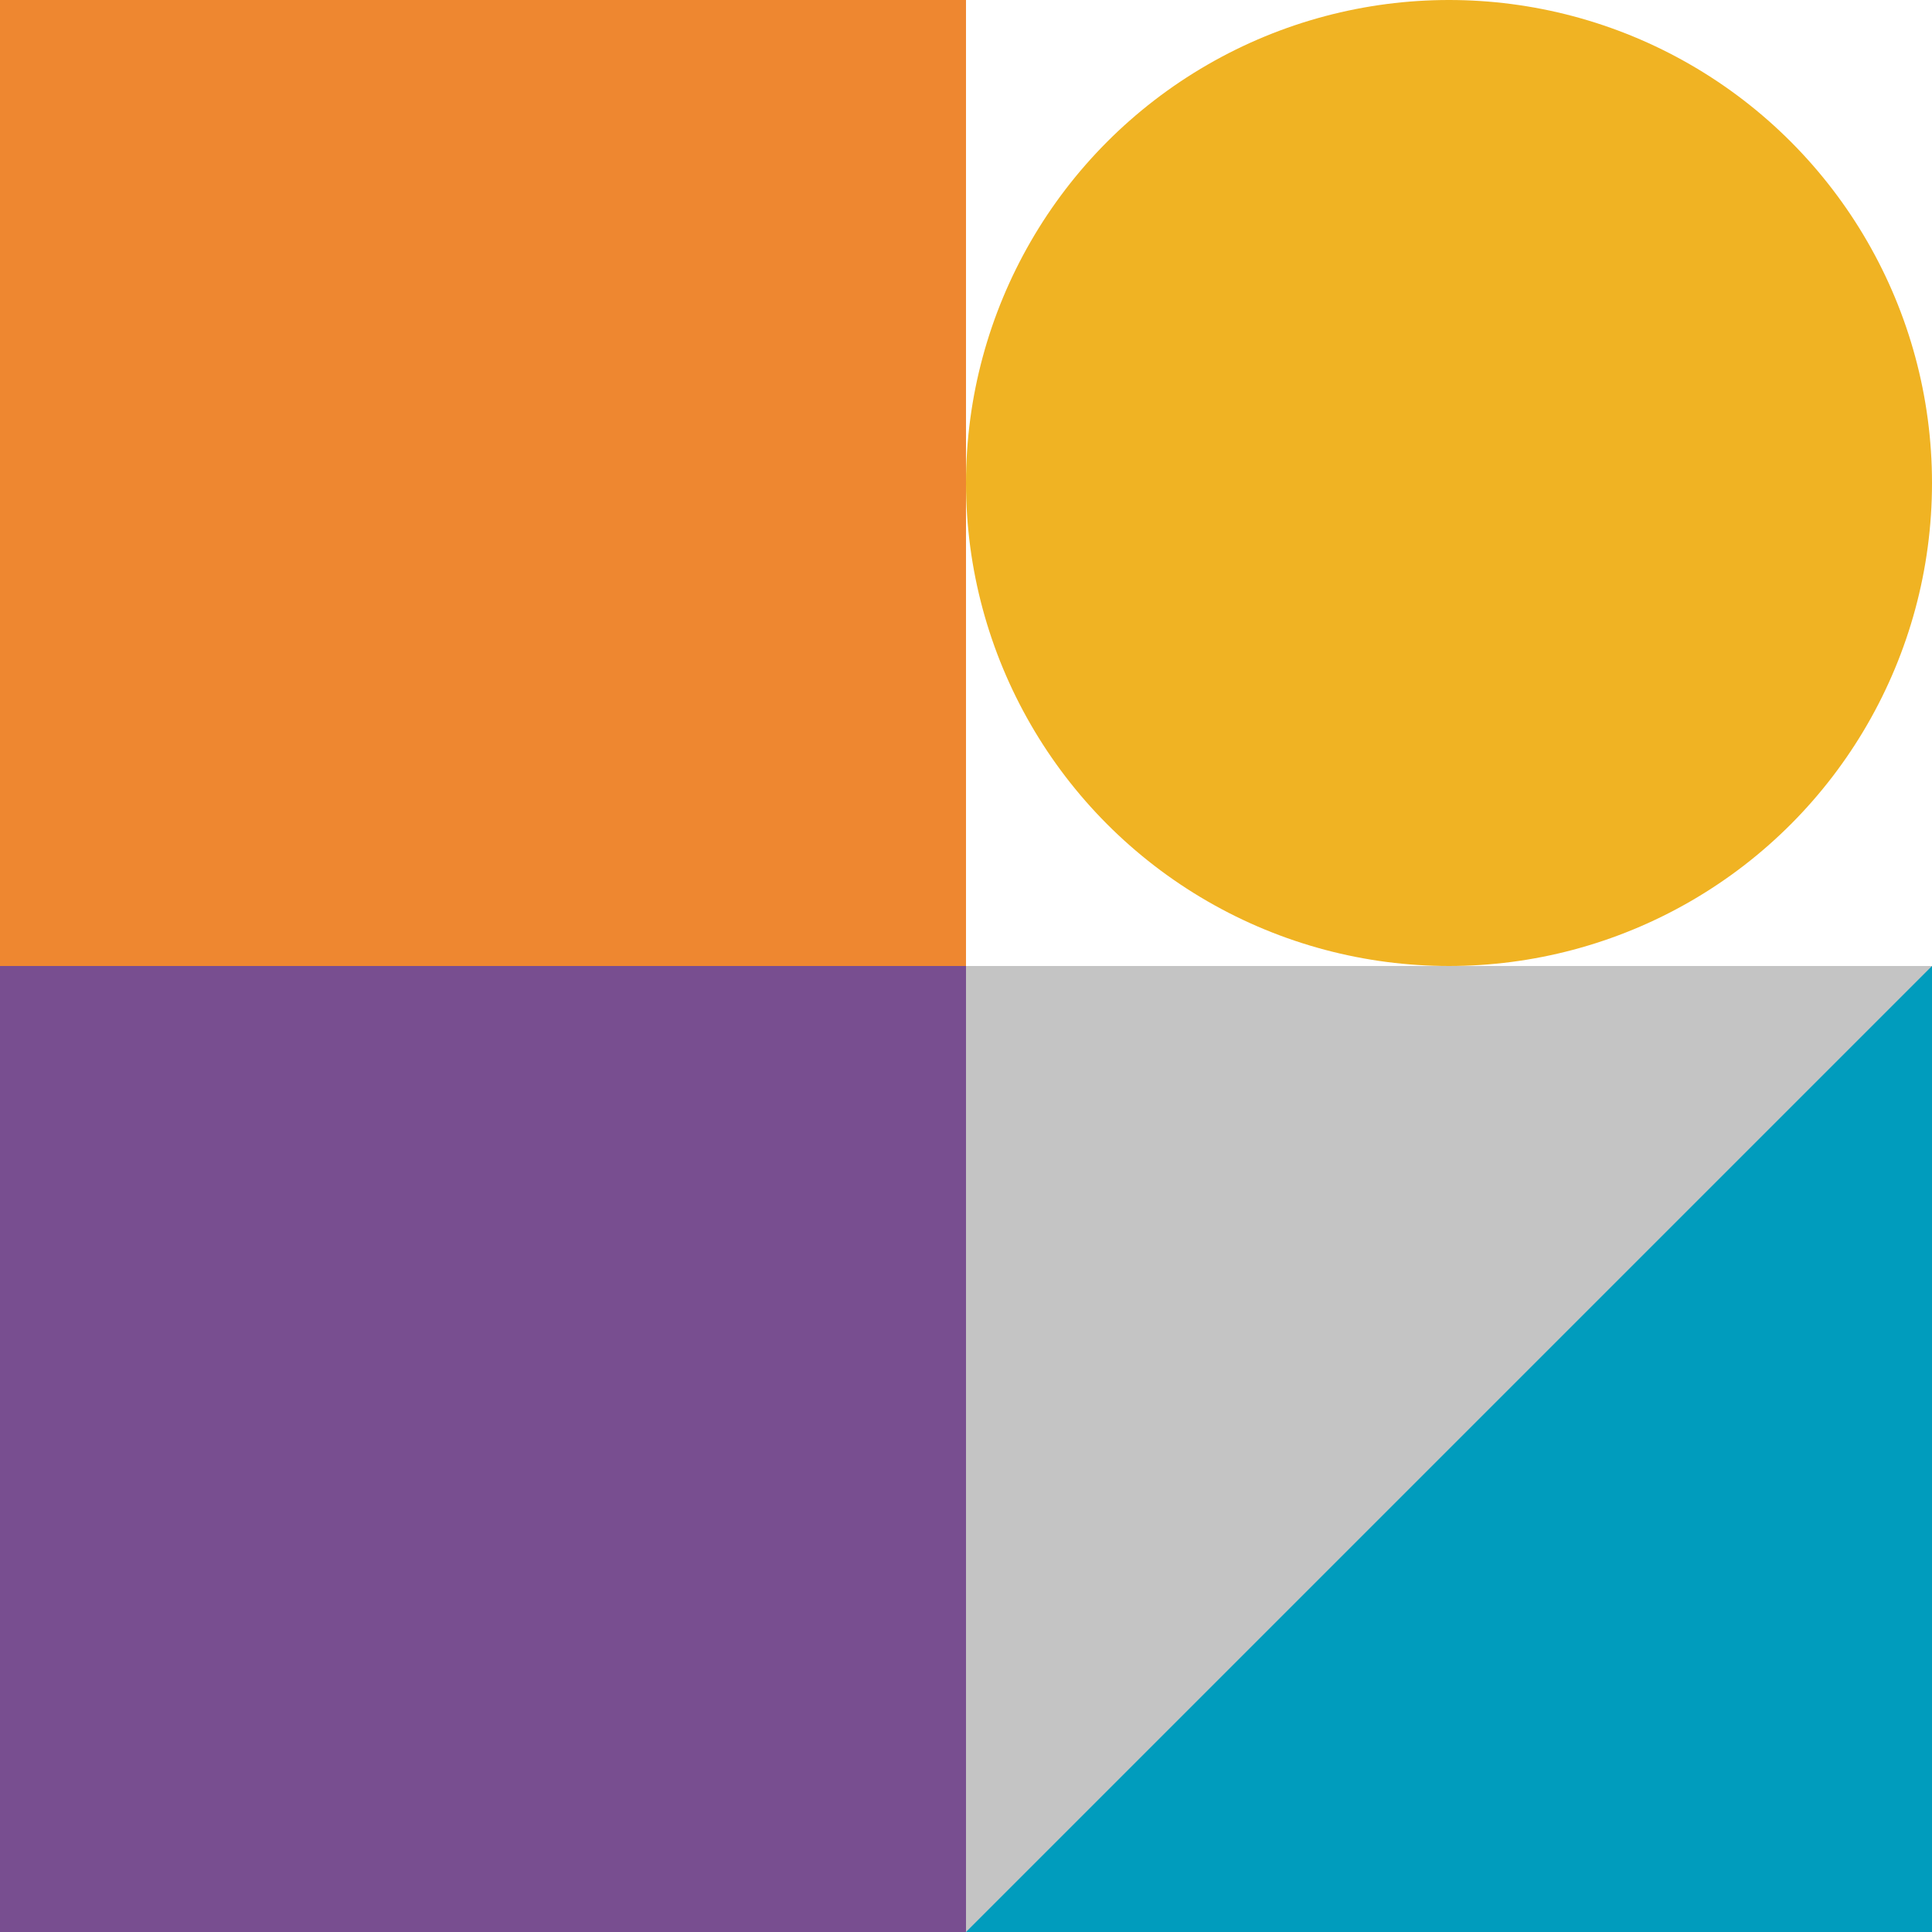
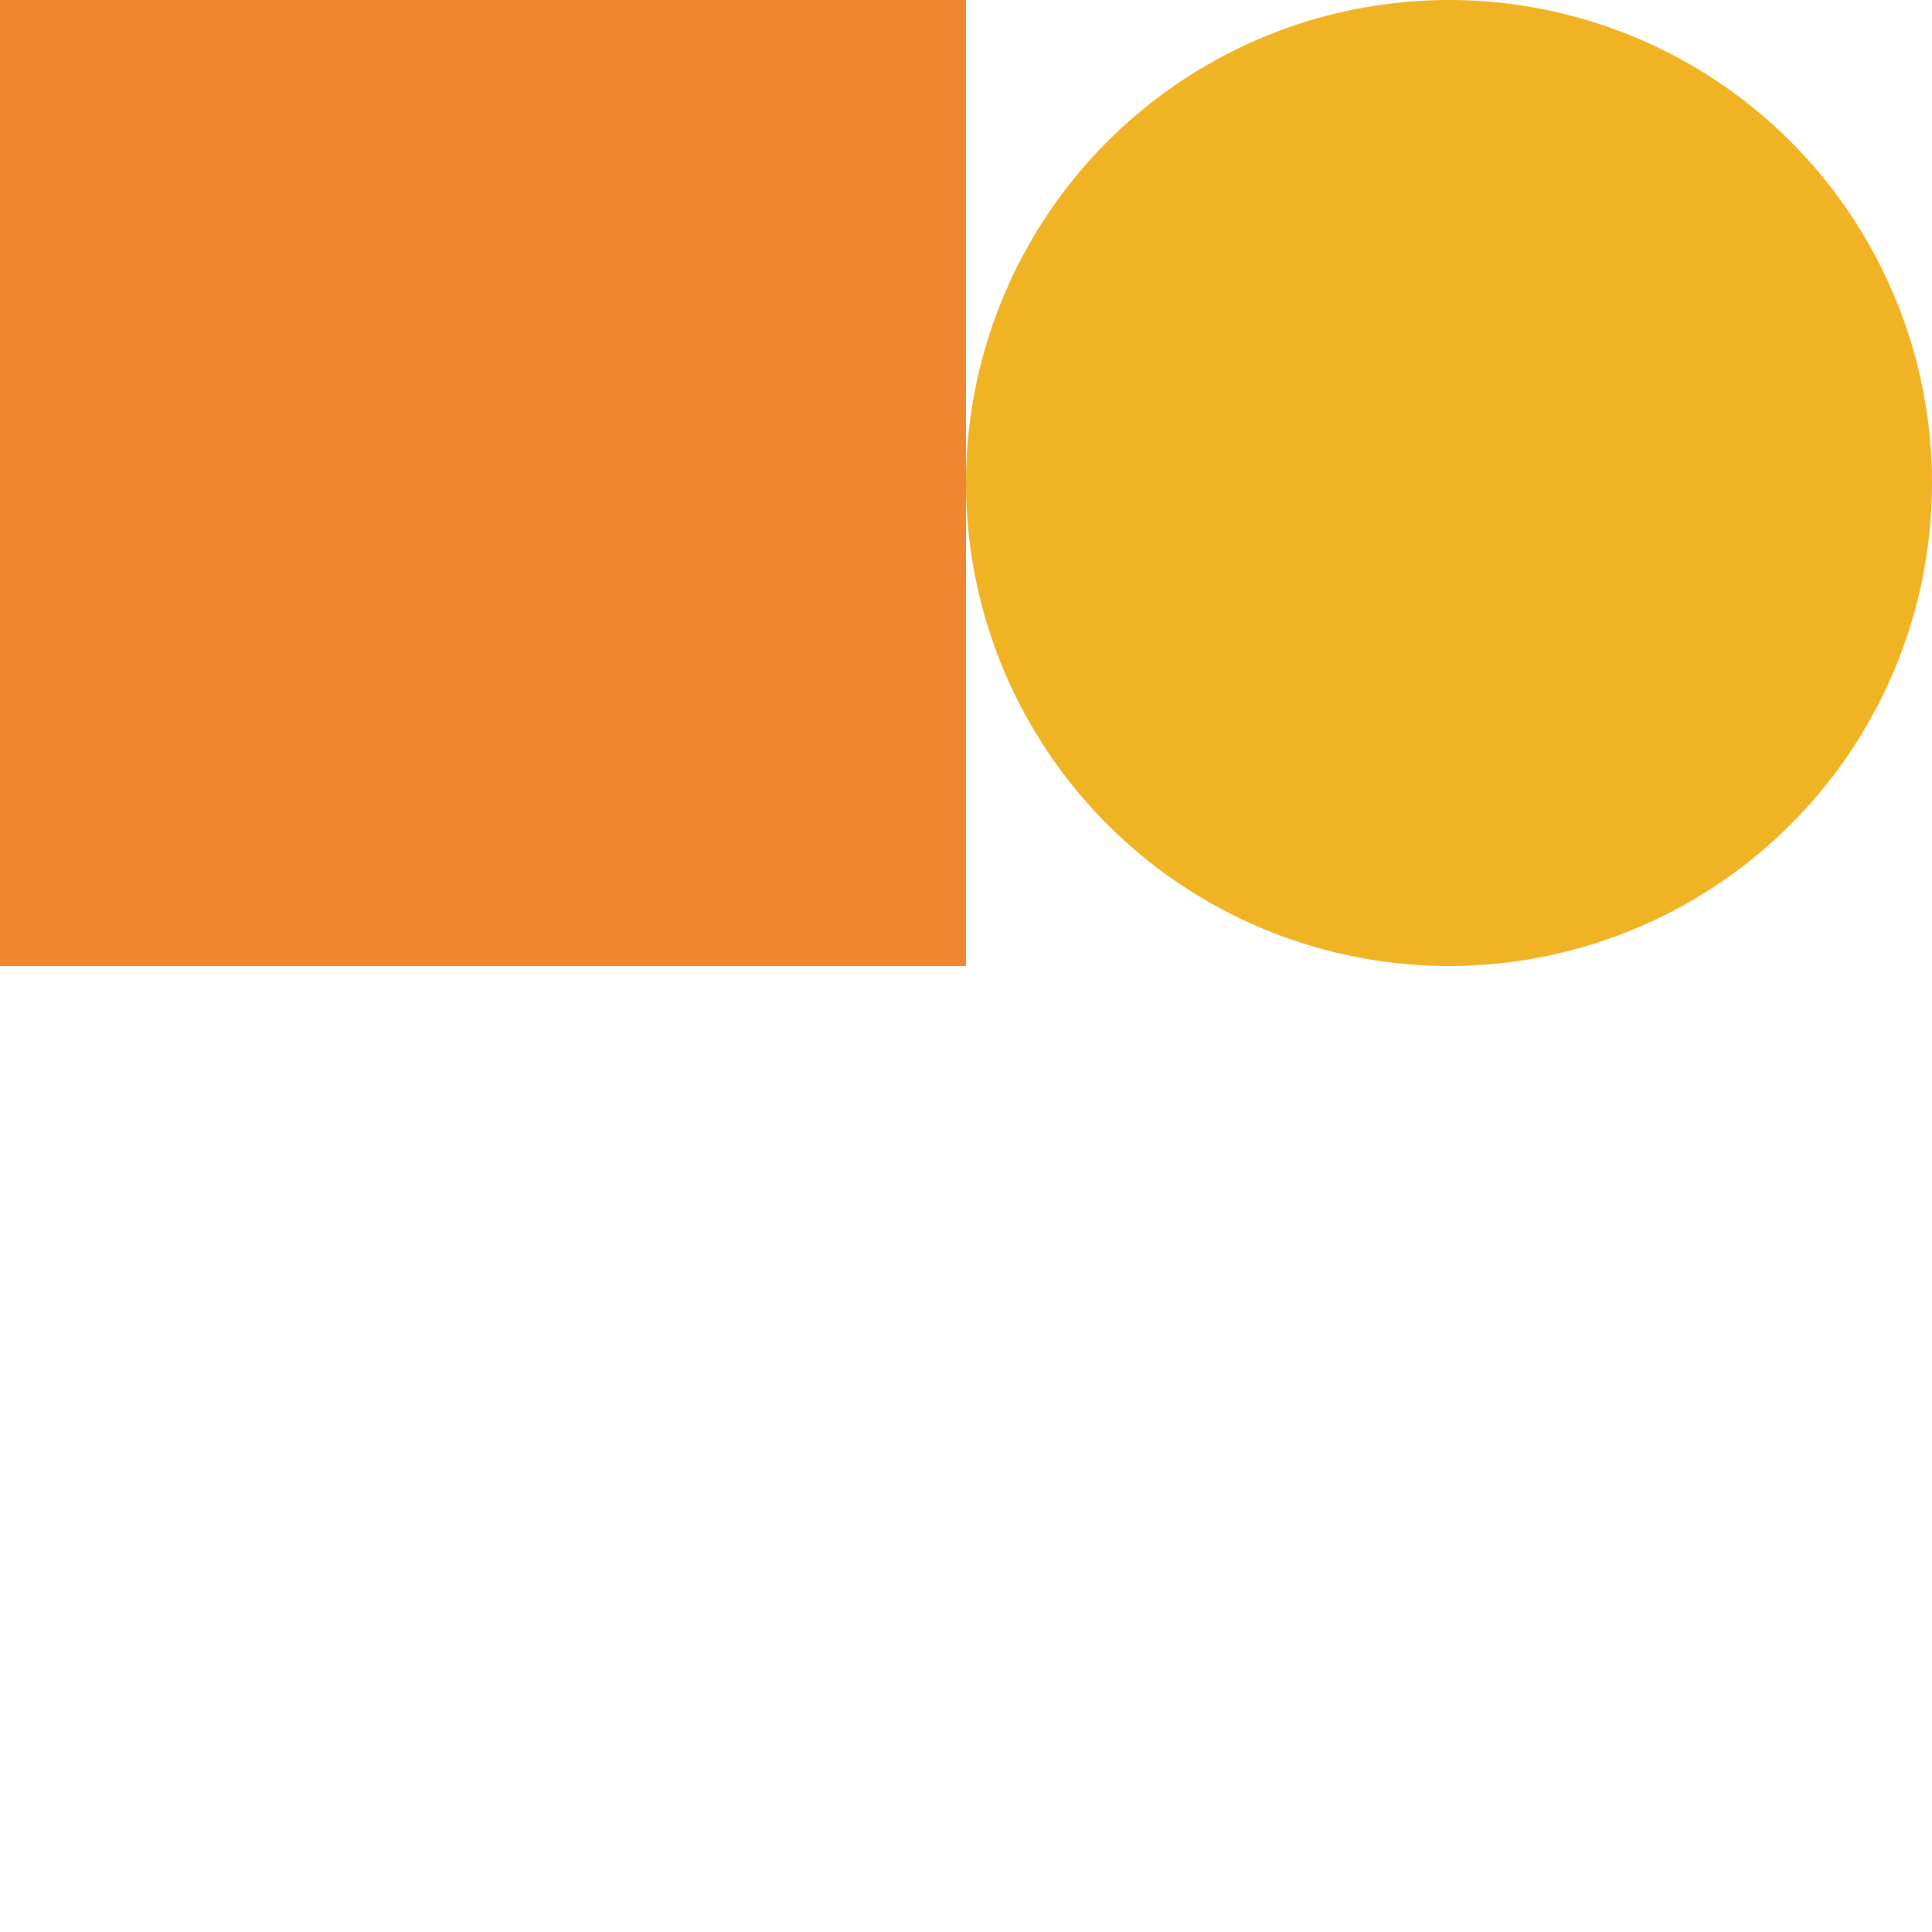
<svg xmlns="http://www.w3.org/2000/svg" width="20" height="20" viewBox="0 0 20 20" fill="none">
-   <rect y="10" width="10" height="10" fill="#784E90" />
-   <rect x="10" y="10" width="10" height="10" fill="#C4C4C4" />
  <rect width="10" height="10" fill="#EE8730" />
-   <path d="M20 20V10L10 20H20Z" fill="#009CBD" />
  <circle cx="15" cy="5" r="5" fill="#F0B323" />
</svg>